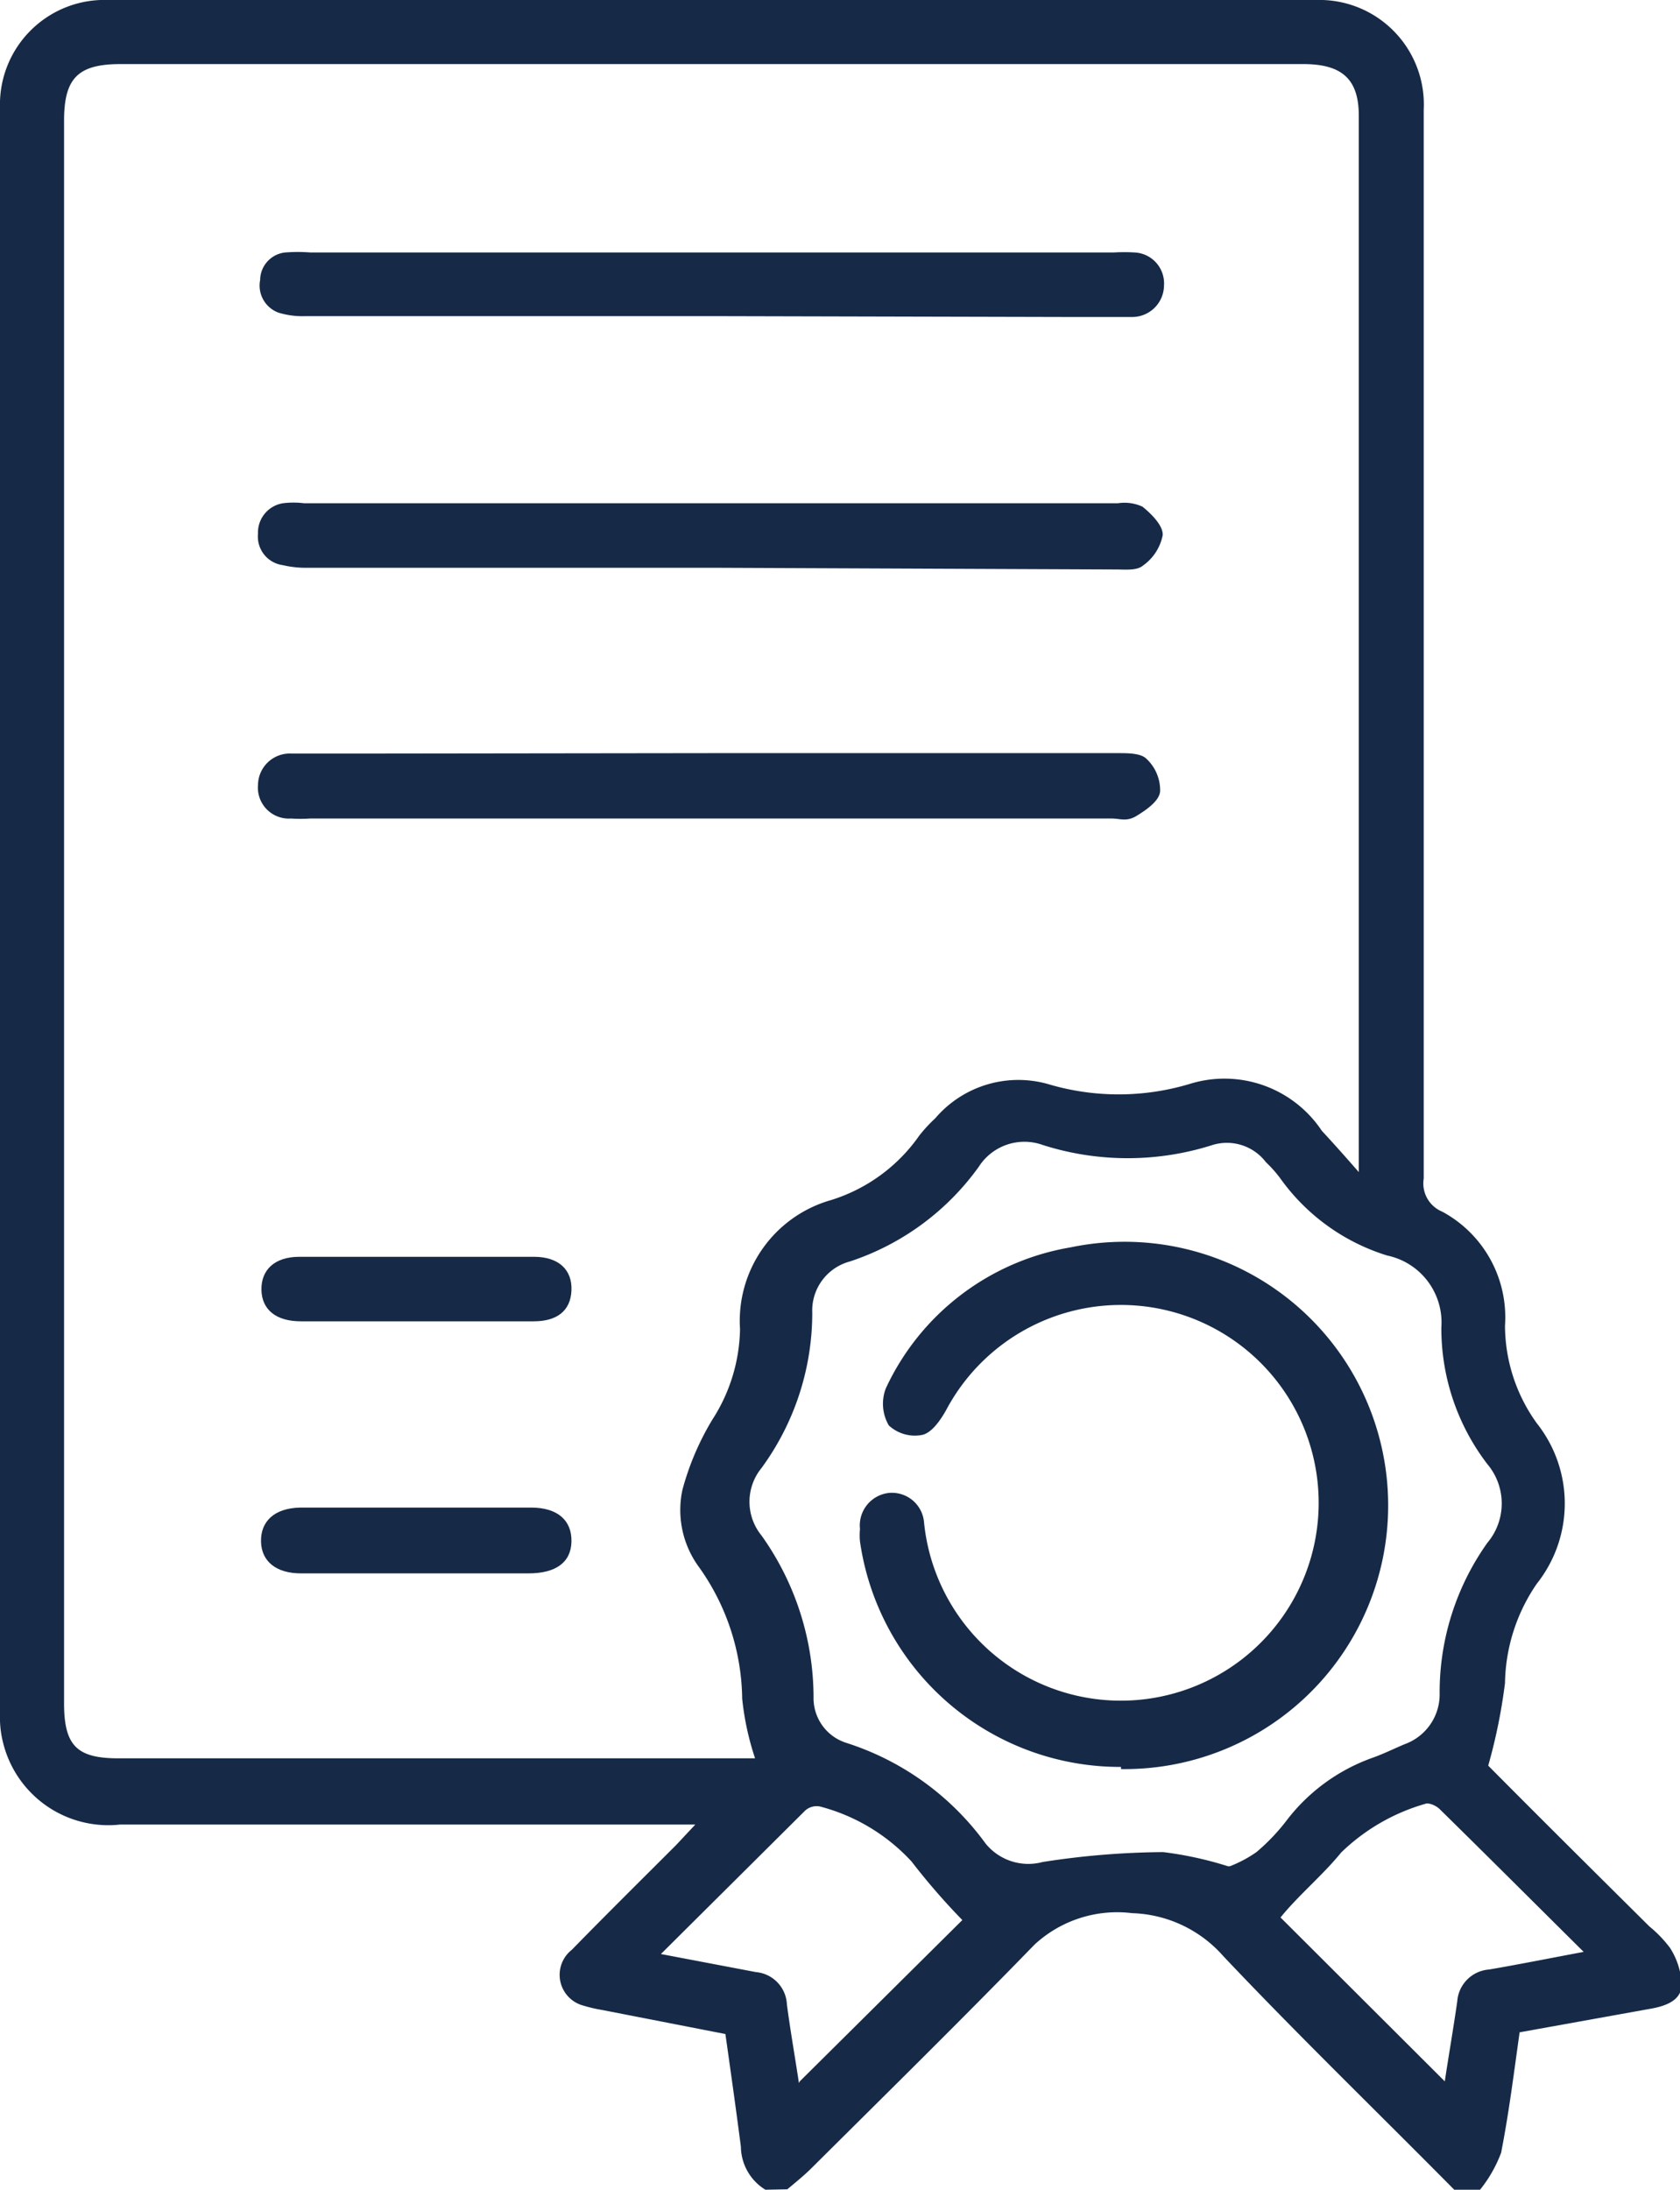
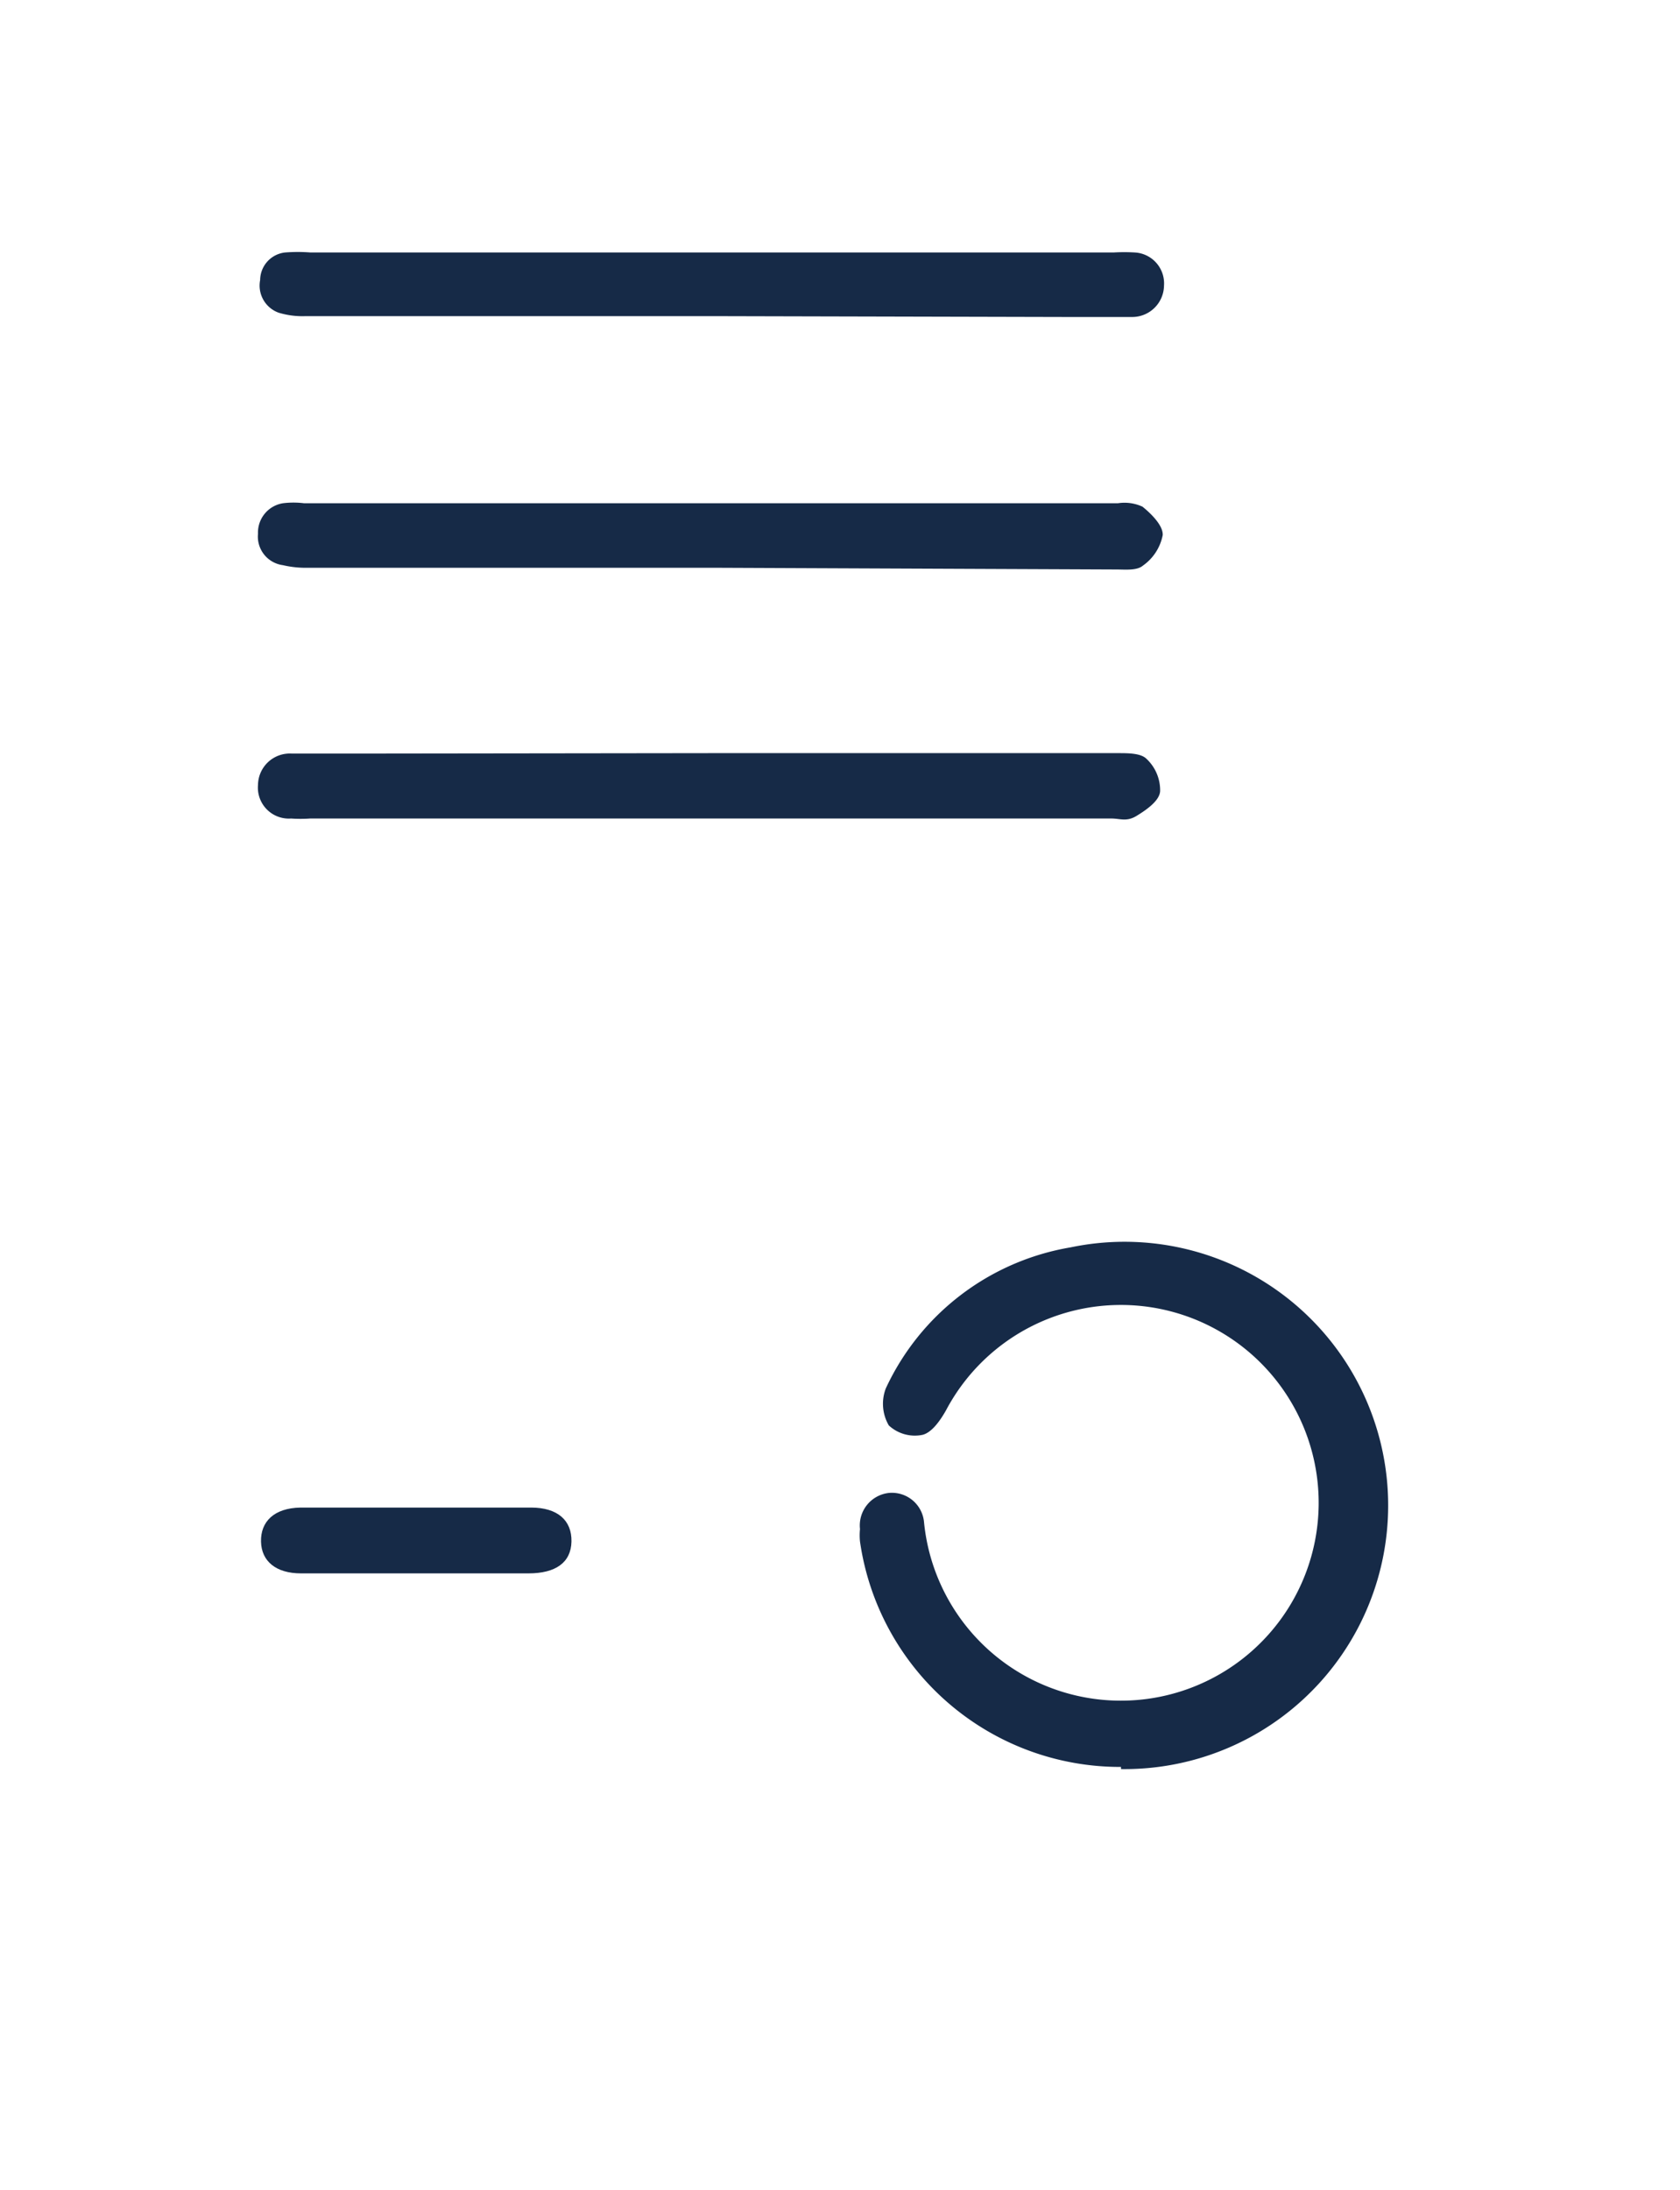
<svg xmlns="http://www.w3.org/2000/svg" id="Capa_1" data-name="Capa 1" viewBox="0 0 39.07 50.91">
  <defs>
    <style>.cls-1{fill:#162a47;}</style>
  </defs>
  <title>Mesa de trabajo 11</title>
-   <path class="cls-1" d="M17.8,50.91a1.19,1.19,0,0,1-.57-1c-.11-.85-.23-1.7-.36-2.62L14,46.73a3.34,3.34,0,0,1-.43-.1.74.74,0,0,1-.27-1.3c.8-.82,1.61-1.62,2.42-2.43l.45-.48H2.79A2.52,2.52,0,0,1,.07,40.51,2.33,2.33,0,0,1,0,39.87V2.5A2.43,2.43,0,0,1,2.52,0H30.6a2.43,2.43,0,0,1,2.51,2.55q0,12.42,0,24.85a.71.71,0,0,0,.43.77A2.79,2.79,0,0,1,35,30.82a3.9,3.9,0,0,0,.74,2.27,3,3,0,0,1,0,3.73A4.19,4.19,0,0,0,35,39.13a12.83,12.83,0,0,1-.39,1.92c1.19,1.2,2.47,2.47,3.75,3.74a2.83,2.83,0,0,1,.48.5,1.74,1.74,0,0,1,.27.84c0,.4-.41.52-.77.58l-3,.54c-.14,1-.25,1.88-.43,2.8a3.11,3.11,0,0,1-.49.86h-.6c-1.79-1.81-3.62-3.58-5.37-5.43a2.94,2.94,0,0,0-2.12-1,2.83,2.83,0,0,0-2.27.73c-1.7,1.75-3.45,3.47-5.19,5.2-.17.17-.37.33-.56.49ZM31.6,27.25c0-.25,0-.33,0-.41V2.69c0-.85-.39-1.2-1.29-1.2H2.8c-1,0-1.31.34-1.31,1.32V39.6c0,1,.31,1.28,1.27,1.28H17.08c.17,0,.34,0,.48,0a6.45,6.45,0,0,1-.3-1.39,5.37,5.37,0,0,0-1-3.05,2.24,2.24,0,0,1-.39-1.8A6.31,6.31,0,0,1,16.57,33a4,4,0,0,0,.64-2.1,2.92,2.92,0,0,1,2.12-3,3.92,3.92,0,0,0,2.05-1.5,3.44,3.44,0,0,1,.37-.4,2.54,2.54,0,0,1,2.61-.8,5.74,5.74,0,0,0,3.31,0,2.72,2.72,0,0,1,3.07,1.09C31,26.57,31.25,26.85,31.6,27.25Zm-3,16.14a2.89,2.89,0,0,0,.62-.33,4.7,4.7,0,0,0,.72-.76,4.35,4.35,0,0,1,2-1.44c.25-.09.49-.21.73-.31a1.23,1.23,0,0,0,.81-1.19,6,6,0,0,1,1.11-3.49,1.42,1.42,0,0,0,0-1.83,5.19,5.19,0,0,1-1.07-3.18,1.59,1.59,0,0,0-1.26-1.67,4.79,4.79,0,0,1-2.49-1.8,2.91,2.91,0,0,0-.33-.37,1.14,1.14,0,0,0-1.24-.4,6.5,6.5,0,0,1-3.95,0,1.26,1.26,0,0,0-1.49.51,6,6,0,0,1-3,2.2,1.18,1.18,0,0,0-.87,1.19,6.11,6.11,0,0,1-1.18,3.61,1.24,1.24,0,0,0,0,1.57,6.5,6.5,0,0,1,1.21,3.76,1.09,1.09,0,0,0,.76,1.06,6.41,6.41,0,0,1,3.24,2.34,1.28,1.28,0,0,0,1.33.43,18.88,18.88,0,0,1,2.8-.23A8.36,8.36,0,0,1,28.56,43.39Zm-10,5,3.78-3.75a15.55,15.55,0,0,1-1.18-1.36A4.41,4.41,0,0,0,19.07,42a.4.4,0,0,0-.34.09l-3.36,3.34,2.21.42a.79.79,0,0,1,.72.75C18.38,47.21,18.49,47.83,18.58,48.43Zm15,0c.09-.6.2-1.23.29-1.86a.8.8,0,0,1,.74-.74c.7-.12,1.4-.26,2.2-.41-1.17-1.16-2.26-2.25-3.35-3.32-.08-.08-.26-.16-.34-.12a4.64,4.64,0,0,0-1.95,1.13c-.44.54-1,1-1.41,1.51Z" />
  <path class="cls-1" d="M16.56,13.2H7.17a2.32,2.32,0,0,1-.59-.06A.67.67,0,0,1,6,12.41a.69.69,0,0,1,.58-.71,2,2,0,0,1,.49,0H26a1,1,0,0,1,.57.08c.21.17.48.44.47.66a1.13,1.13,0,0,1-.46.71c-.14.12-.41.09-.62.09Z" />
  <path class="cls-1" d="M16.55,7.35H7.11a1.91,1.91,0,0,1-.63-.08.67.67,0,0,1-.43-.76.65.65,0,0,1,.58-.64,3.81,3.81,0,0,1,.59,0H25.9a4,4,0,0,1,.49,0,.72.72,0,0,1,.68.77.74.74,0,0,1-.74.73c-.49,0-1,0-1.49,0Z" />
  <path class="cls-1" d="M16.56,17.51H26c.23,0,.53,0,.66.13a1,1,0,0,1,.32.74c0,.23-.32.45-.55.59s-.38.06-.58.06H7.21a3.17,3.17,0,0,1-.44,0A.72.72,0,0,1,6,18.25a.74.74,0,0,1,.78-.73c.6,0,1.19,0,1.79,0Z" />
-   <path class="cls-1" d="M9.64,30.72H7c-.58,0-.91-.27-.92-.73s.3-.77.88-.77h5.46c.57,0,.89.3.87.78s-.34.72-.88.72Z" />
  <path class="cls-1" d="M9.65,36.58H7c-.58,0-.92-.28-.93-.74s.3-.78.92-.79h5.36c.62,0,.95.3.94.79s-.37.74-1,.74Z" />
  <path class="cls-1" d="M26.07,41.08A6.11,6.11,0,0,1,20,35.84a1.43,1.43,0,0,1,0-.29.76.76,0,0,1,.67-.84.75.75,0,0,1,.82.69A4.6,4.6,0,1,0,22,32.79c-.13.23-.33.52-.55.57a.89.89,0,0,1-.78-.22,1,1,0,0,1-.07-.86A5.8,5.8,0,0,1,24.9,29a6.13,6.13,0,1,1,1.17,12.13Z" />
</svg>